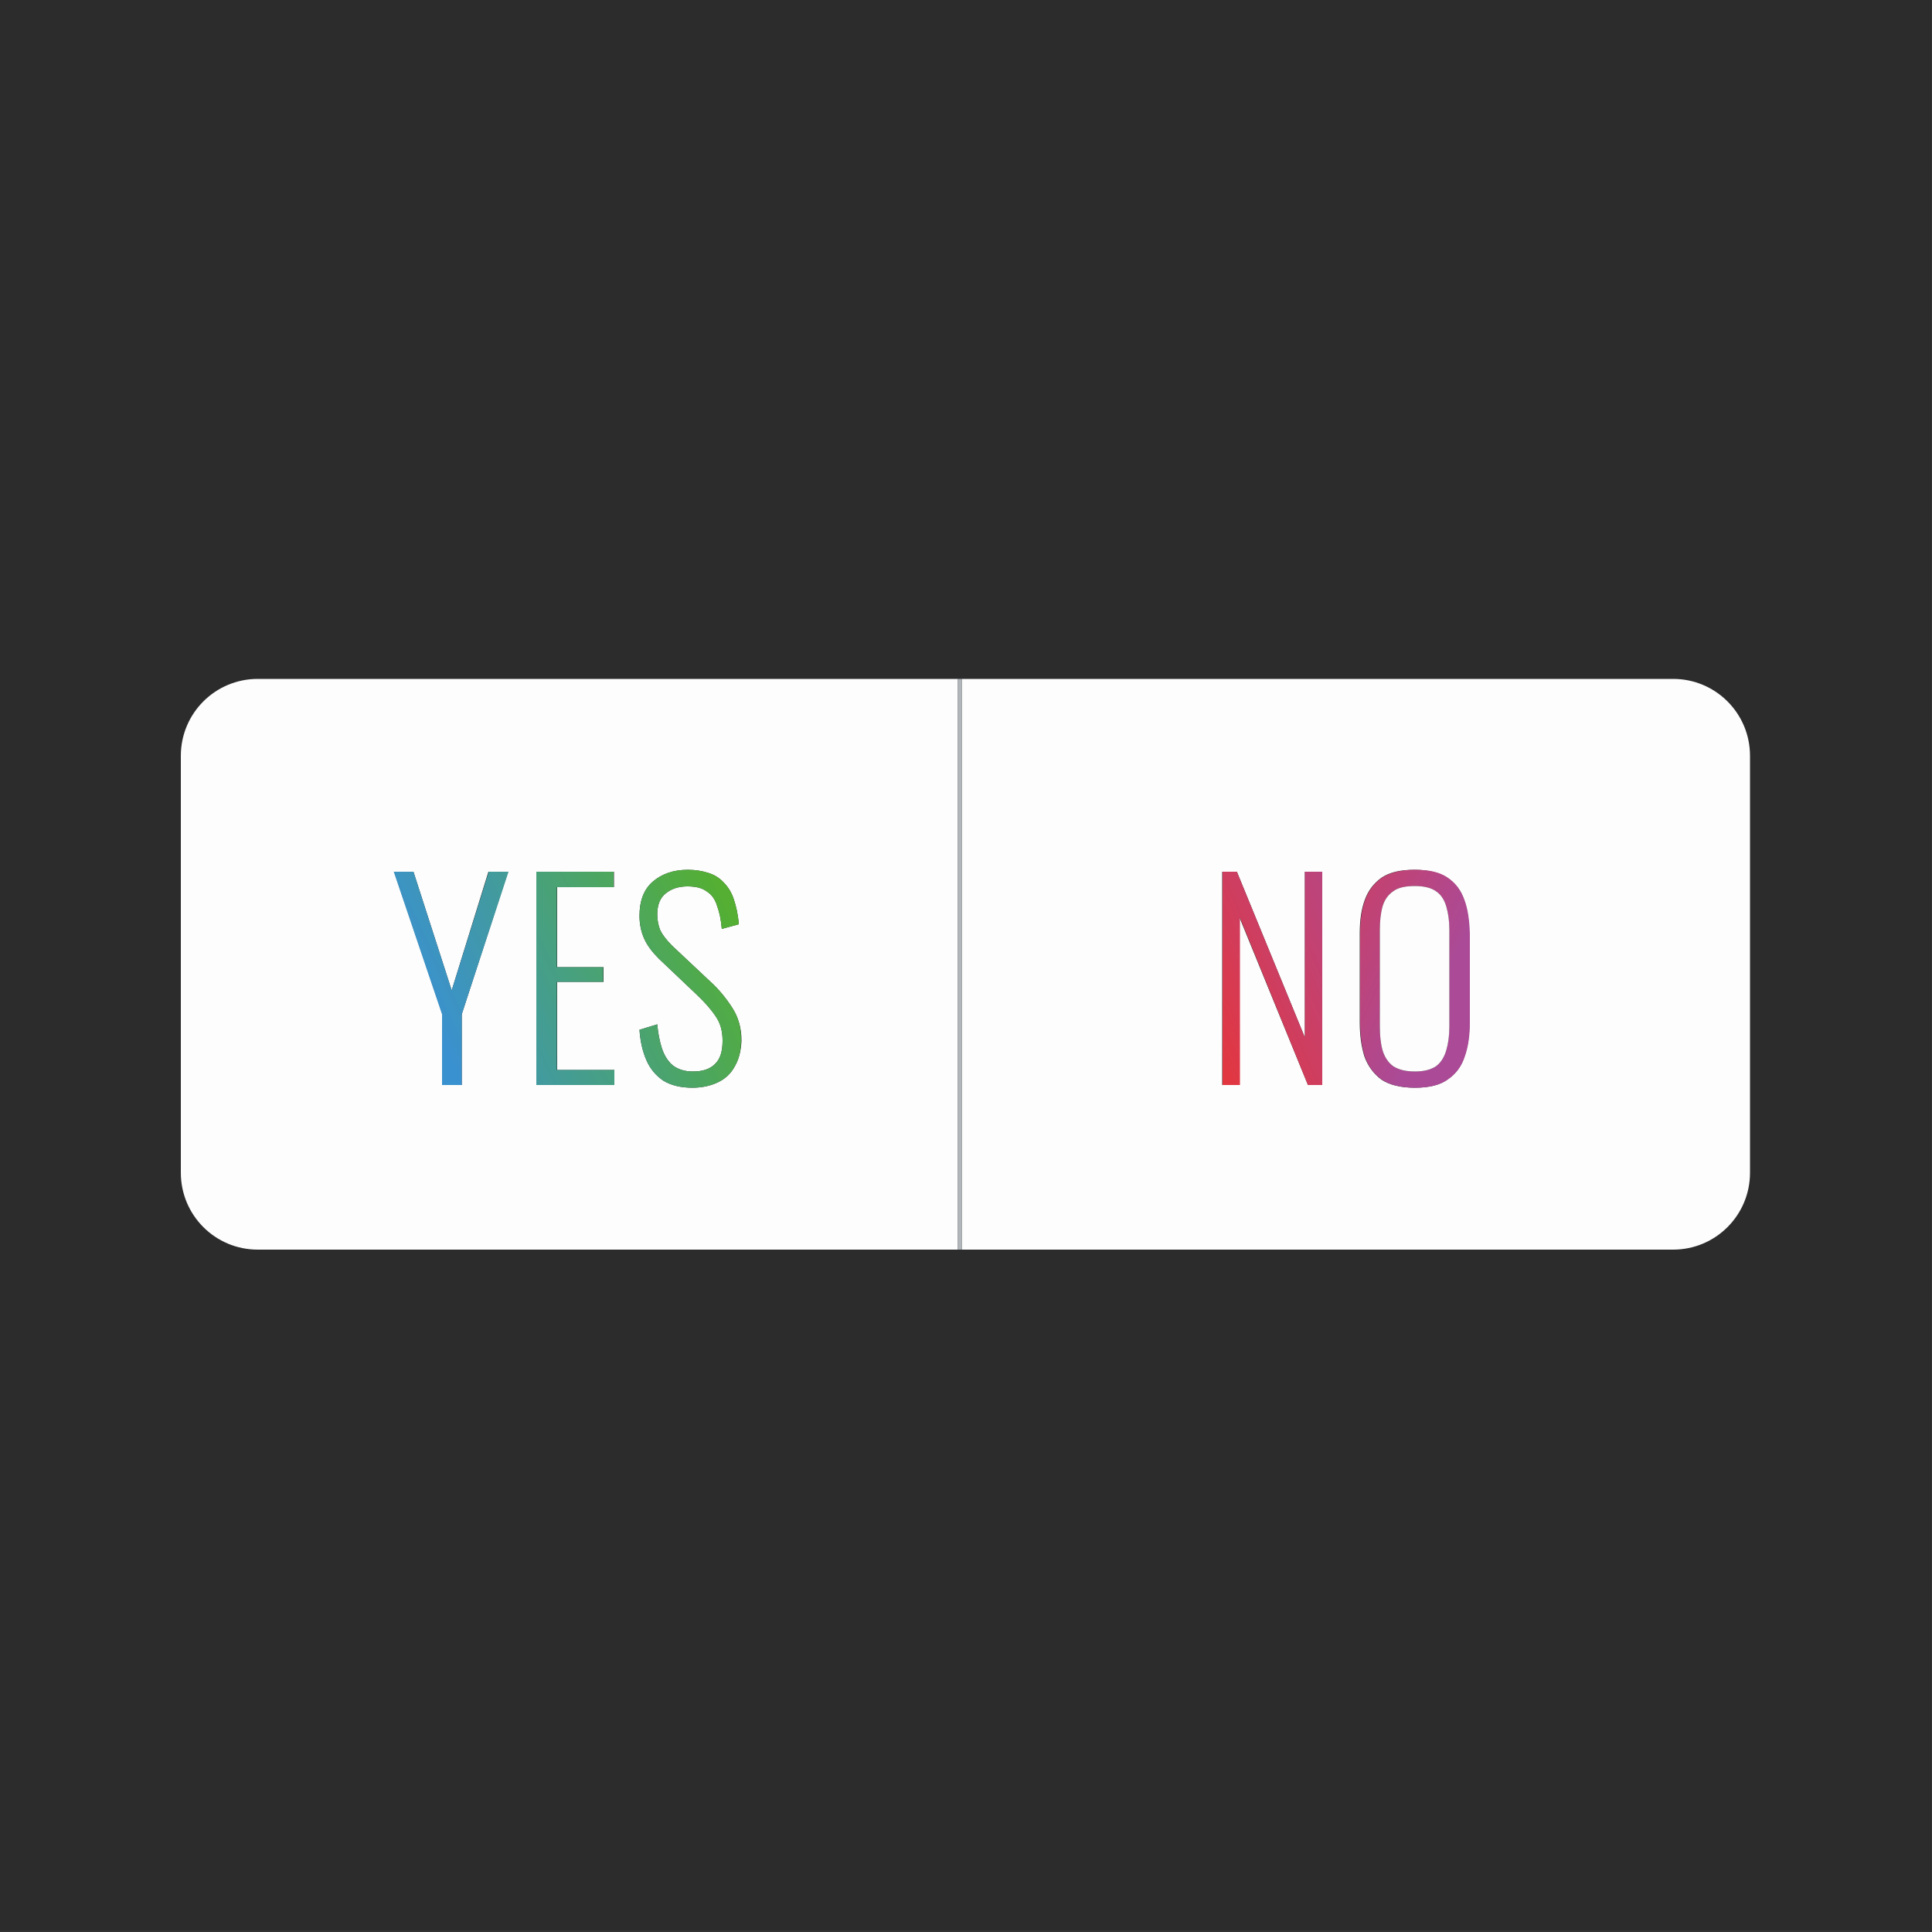
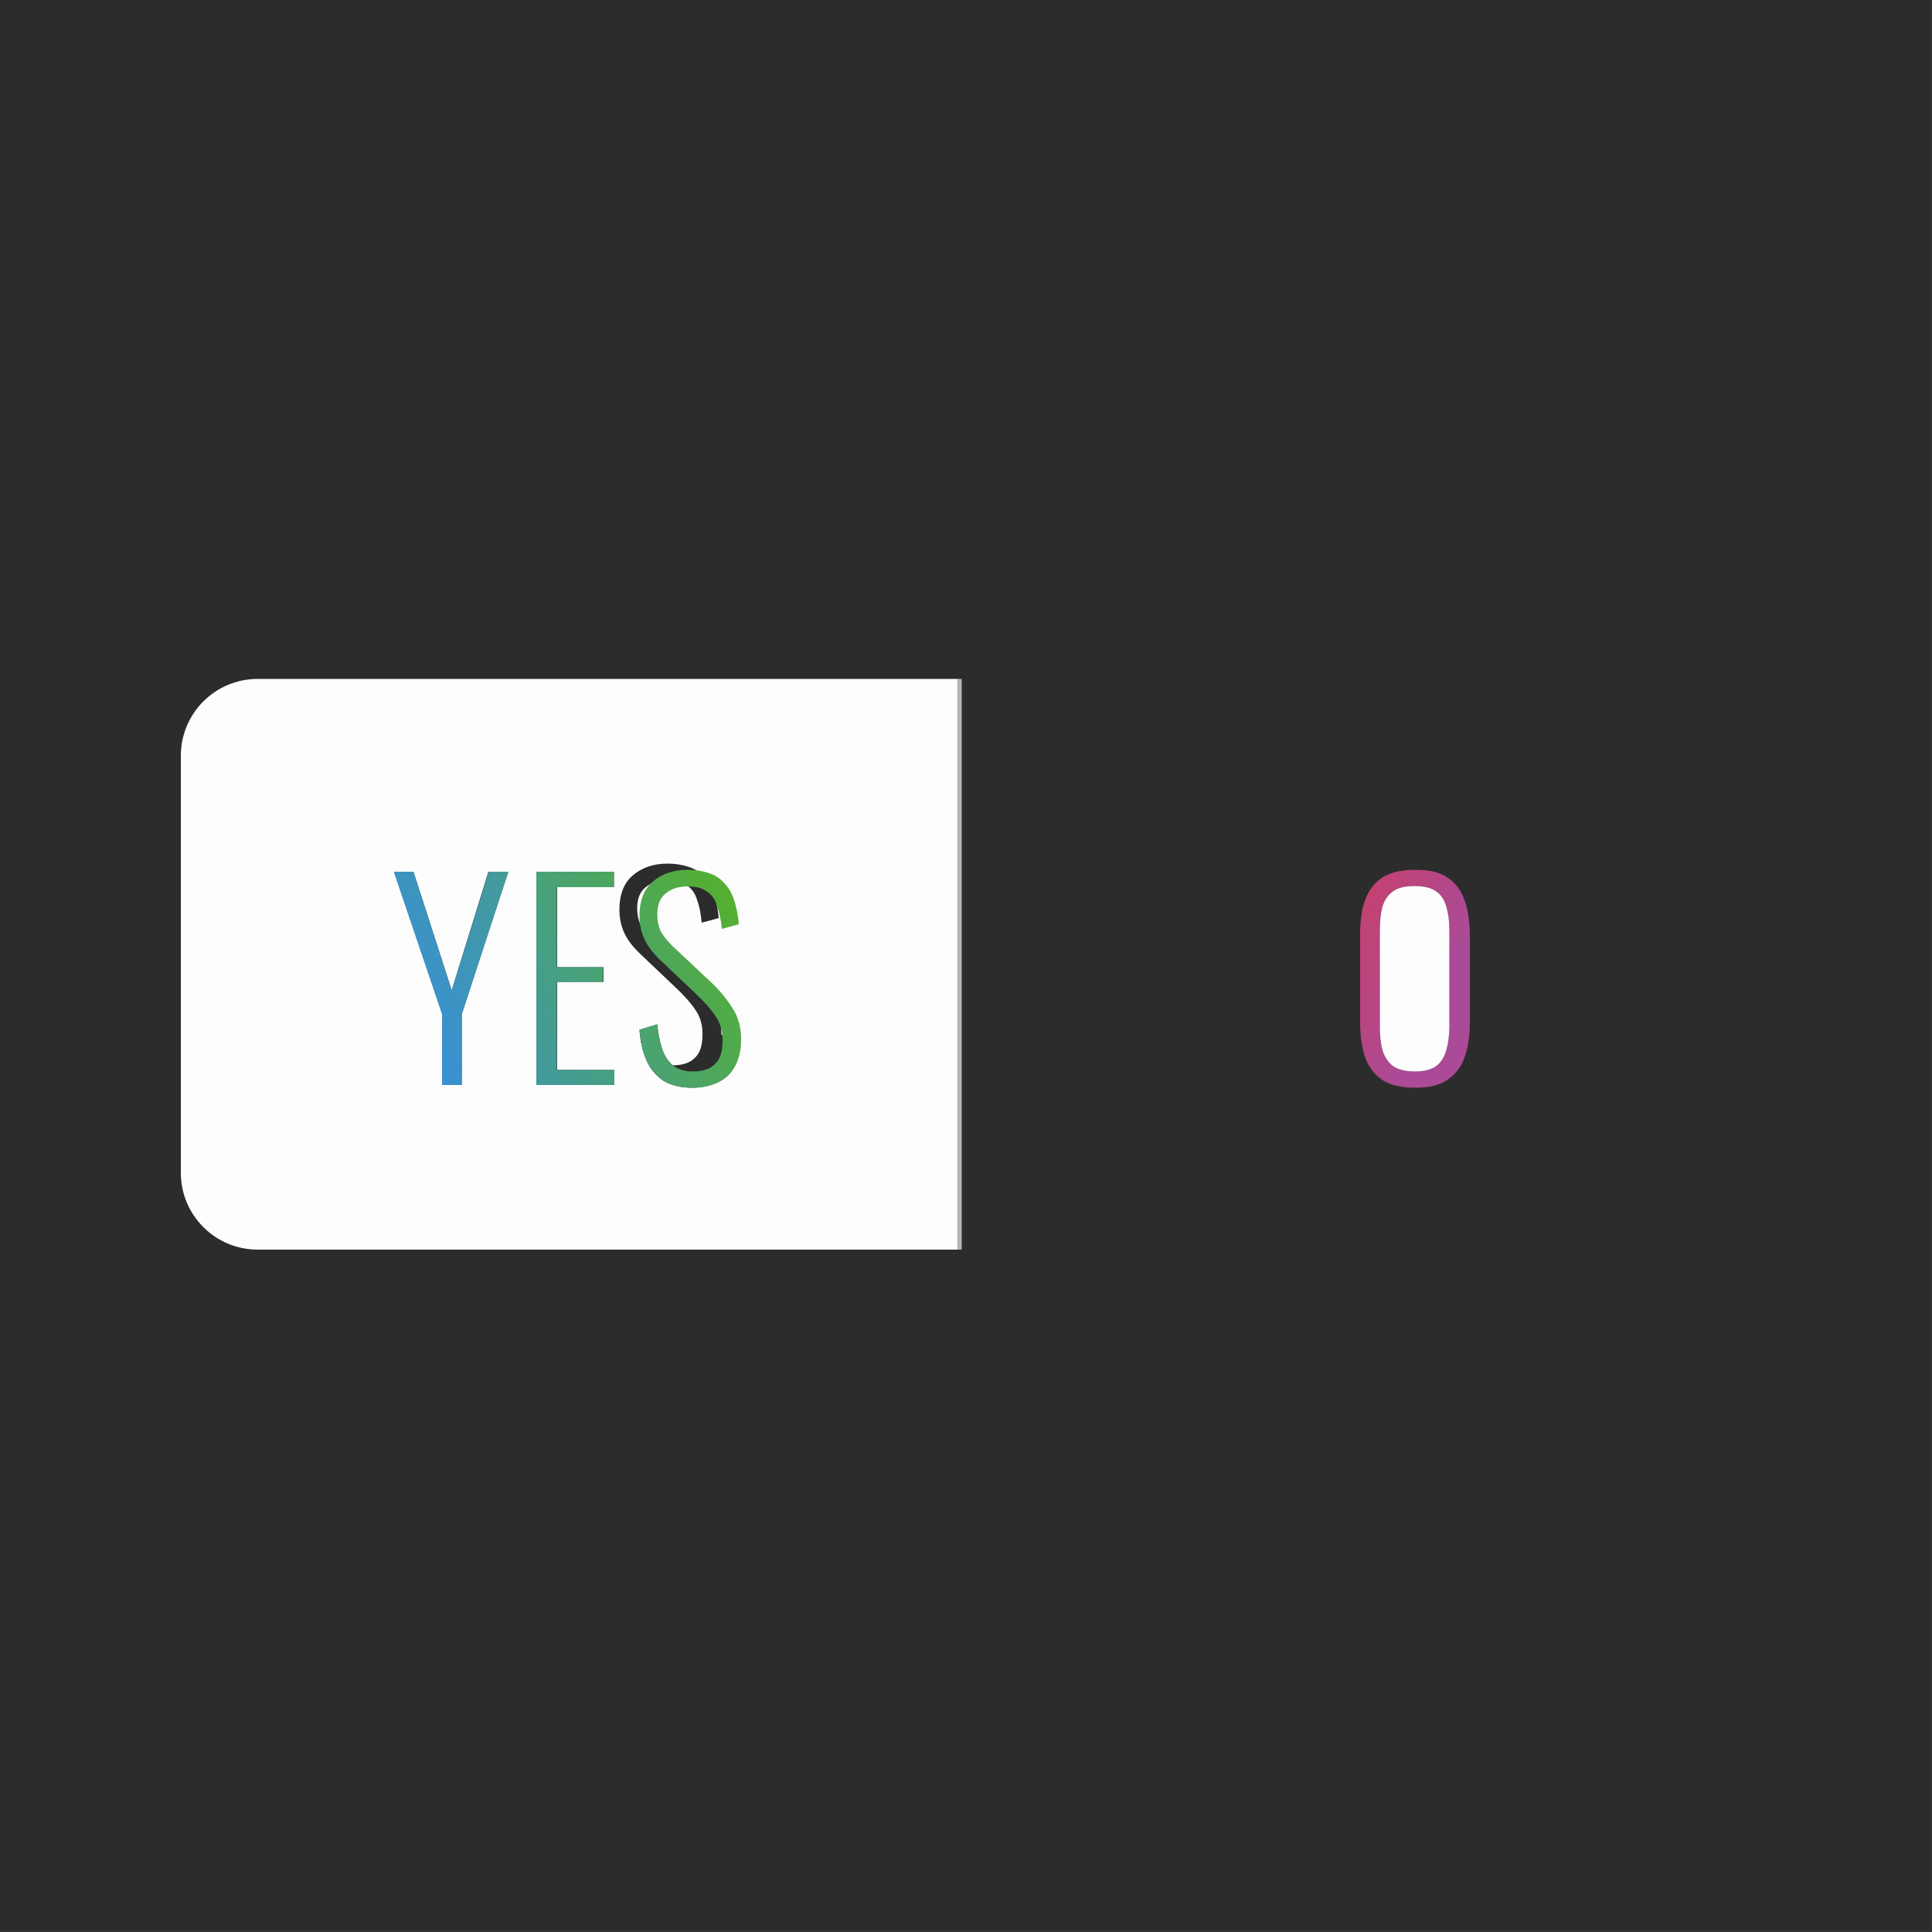
<svg xmlns="http://www.w3.org/2000/svg" version="1.1" id="Слой_1" x="0px" y="0px" viewBox="0 0 500 500" style="enable-background:new 0 0 500 500;" xml:space="preserve">
  <rect x="0" y="0" width="500" height="500" fill="#333333" stroke="none" />
  <style type="text/css">
	.st0{fill:#2C2C2C;}
	.st1{fill:#FDFDFD;}
	.st2{fill:#B1B6BB;}
	.st3{fill:url(#SVGID_1_);}
	.st4{fill:url(#SVGID_00000062899258570893338920000010799814483012905910_);}
	.st5{fill:url(#SVGID_00000181768202978341744580000004640166880361202307_);}
	.st6{fill:url(#SVGID_00000129915797411938370230000012492690580103954085_);}
	.st7{fill:url(#SVGID_00000183952520288921985900000009145544543370378660_);}
</style>
  <rect x="-0.2" y="-0.4" class="st0" width="500" height="500" />
-   <path class="st1" d="M66.7,175.7c-11,0-19.9,8.9-19.9,19.9v107.9c0,11,8.9,19.9,19.9,19.9h181.2V175.7H66.7z M119.5,262.5v18.3h-5  v-18.3l-12.5-36.9h5l9.9,30.7l9.5-30.7h5.1L119.5,262.5z M159,280.8h-20.1v-55.2h20v4h-14.7v20.7h12v3.8h-12v22.8H159V280.8z   M190.2,275.9c-1,1.9-2.5,3.3-4.4,4.2c-1.9,0.9-4.1,1.4-6.6,1.4c-3,0-5.5-0.6-7.5-1.8c-1.9-1.3-3.4-3-4.4-5.3  c-1-2.3-1.6-4.9-1.8-7.9l4.6-1.4c0.2,2.3,0.6,4.3,1.2,6.2c0.6,1.8,1.5,3.3,2.8,4.4c1.3,1,3,1.6,5.2,1.6c2.5,0,4.4-0.6,5.7-1.9  c1.4-1.3,2-3.3,2-6.1c0-2.5-0.6-4.6-1.8-6.3c-1.2-1.8-2.8-3.6-4.9-5.6l-9.8-9.3c-1.7-1.7-3-3.4-3.8-5.2c-0.8-1.8-1.2-3.8-1.2-5.9  c0-3.8,1.1-6.8,3.4-8.8c2.3-2,5.3-3.1,9.1-3.1c2,0,3.7,0.3,5.3,0.8c1.6,0.5,2.9,1.3,4,2.5c1.1,1.1,2,2.5,2.6,4.3  c0.6,1.8,1.1,3.9,1.3,6.5l-4.4,1.2c-0.2-2.3-0.6-4.3-1.2-5.9c-0.5-1.7-1.4-3-2.7-3.8c-1.2-0.9-2.8-1.3-5-1.3c-2.3,0-4.1,0.6-5.6,1.8  c-1.5,1.2-2.2,3-2.2,5.5c0,1.5,0.3,2.9,0.8,4.1c0.6,1.2,1.6,2.5,3.1,4l9.8,9.2c2.2,2,4.1,4.3,5.7,6.8c1.6,2.5,2.4,5.3,2.4,8.5  C191.8,271.7,191.3,274,190.2,275.9z" />
-   <path class="st1" d="M433,175.7H248.9v147.7H433c11,0,19.9-8.9,19.9-19.9V195.6C452.9,184.6,444,175.7,433,175.7z M342.2,280.8h-3.7  l-17.7-43.3v43.3h-4.5v-55.2h3.8l17.6,42.9v-42.9h4.5V280.8z M380.3,264.6c0,3.3-0.4,6.2-1.3,8.8c-0.8,2.5-2.2,4.5-4.3,5.9  c-2,1.5-4.9,2.2-8.5,2.2c-3.7,0-6.6-0.7-8.7-2.1c-2-1.5-3.5-3.5-4.4-6c-0.8-2.6-1.2-5.5-1.2-8.9v-22.9c0-3.4,0.4-6.3,1.3-8.7  c0.9-2.5,2.4-4.4,4.4-5.8c2.1-1.4,4.9-2,8.5-2c3.5,0,6.3,0.7,8.4,2c2.1,1.4,3.6,3.3,4.4,5.8c0.9,2.4,1.3,5.4,1.3,8.7V264.6z" />
+   <path class="st1" d="M66.7,175.7c-11,0-19.9,8.9-19.9,19.9v107.9c0,11,8.9,19.9,19.9,19.9h181.2V175.7H66.7z M119.5,262.5v18.3h-5  v-18.3l-12.5-36.9h5l9.9,30.7l9.5-30.7h5.1L119.5,262.5z M159,280.8h-20.1v-55.2h20v4h-14.7v20.7h12v3.8h-12v22.8H159V280.8z   M190.2,275.9c-1,1.9-2.5,3.3-4.4,4.2c-1.9,0.9-4.1,1.4-6.6,1.4c-3,0-5.5-0.6-7.5-1.8c-1.9-1.3-3.4-3-4.4-5.3  c-1-2.3-1.6-4.9-1.8-7.9l4.6-1.4c0.2,2.3,0.6,4.3,1.2,6.2c0.6,1.8,1.5,3.3,2.8,4.4c2.5,0,4.4-0.6,5.7-1.9  c1.4-1.3,2-3.3,2-6.1c0-2.5-0.6-4.6-1.8-6.3c-1.2-1.8-2.8-3.6-4.9-5.6l-9.8-9.3c-1.7-1.7-3-3.4-3.8-5.2c-0.8-1.8-1.2-3.8-1.2-5.9  c0-3.8,1.1-6.8,3.4-8.8c2.3-2,5.3-3.1,9.1-3.1c2,0,3.7,0.3,5.3,0.8c1.6,0.5,2.9,1.3,4,2.5c1.1,1.1,2,2.5,2.6,4.3  c0.6,1.8,1.1,3.9,1.3,6.5l-4.4,1.2c-0.2-2.3-0.6-4.3-1.2-5.9c-0.5-1.7-1.4-3-2.7-3.8c-1.2-0.9-2.8-1.3-5-1.3c-2.3,0-4.1,0.6-5.6,1.8  c-1.5,1.2-2.2,3-2.2,5.5c0,1.5,0.3,2.9,0.8,4.1c0.6,1.2,1.6,2.5,3.1,4l9.8,9.2c2.2,2,4.1,4.3,5.7,6.8c1.6,2.5,2.4,5.3,2.4,8.5  C191.8,271.7,191.3,274,190.2,275.9z" />
  <rect x="247.9" y="175.7" class="st2" width="1" height="147.7" />
  <linearGradient id="SVGID_1_" gradientUnits="userSpaceOnUse" x1="107.407" y1="254.782" x2="191.939" y2="213.924">
    <stop offset="0" style="stop-color:#3A91CF" />
    <stop offset="1" style="stop-color:#54AF32" />
  </linearGradient>
  <polygon class="st3" points="131.6,225.6 119.5,262.5 119.5,280.8 114.4,280.8 114.4,262.5 101.9,225.6 107,225.6 116.9,256.3   126.5,225.6 " />
  <linearGradient id="SVGID_00000076602127626486370120000007156295979156382875_" gradientUnits="userSpaceOnUse" x1="104.645" y1="274.585" x2="189.578" y2="233.534">
    <stop offset="0" style="stop-color:#3A91CF" />
    <stop offset="1" style="stop-color:#54AF32" />
  </linearGradient>
  <polygon style="fill:url(#SVGID_00000076602127626486370120000007156295979156382875_);" points="159,276.9 159,280.8 138.8,280.8   138.8,225.6 158.8,225.6 158.8,229.6 144.1,229.6 144.1,250.3 156.1,250.3 156.1,254.1 144.1,254.1 144.1,276.9 " />
  <linearGradient id="SVGID_00000047037130877336036760000016493866640751683233_" gradientUnits="userSpaceOnUse" x1="113.596" y1="284.669" x2="194.444" y2="245.593">
    <stop offset="0" style="stop-color:#3A91CF" />
    <stop offset="1" style="stop-color:#54AF32" />
  </linearGradient>
  <path style="fill:url(#SVGID_00000047037130877336036760000016493866640751683233_);" d="M191.8,268.9c0,2.8-0.5,5.1-1.6,7  c-1,1.9-2.5,3.3-4.4,4.2c-1.9,0.9-4.1,1.4-6.6,1.4c-3,0-5.5-0.6-7.5-1.8c-1.9-1.3-3.4-3-4.4-5.3c-1-2.3-1.6-4.9-1.8-7.9l4.6-1.4  c0.2,2.3,0.6,4.3,1.2,6.2c0.6,1.8,1.5,3.3,2.8,4.4c1.3,1,3,1.6,5.2,1.6c2.5,0,4.4-0.6,5.7-1.9c1.4-1.3,2-3.3,2-6.1  c0-2.5-0.6-4.6-1.8-6.3c-1.2-1.8-2.8-3.6-4.9-5.6l-9.8-9.3c-1.7-1.7-3-3.4-3.8-5.2c-0.8-1.8-1.2-3.8-1.2-5.9c0-3.8,1.1-6.8,3.4-8.8  c2.3-2,5.3-3.1,9.1-3.1c2,0,3.7,0.3,5.3,0.8c1.6,0.5,2.9,1.3,4,2.5c1.1,1.1,2,2.5,2.6,4.3c0.6,1.8,1.1,3.9,1.3,6.5l-4.4,1.2  c-0.2-2.3-0.6-4.3-1.2-5.9c-0.5-1.7-1.4-3-2.7-3.8c-1.2-0.9-2.8-1.3-5-1.3c-2.3,0-4.1,0.6-5.6,1.8c-1.5,1.2-2.2,3-2.2,5.5  c0,1.5,0.3,2.9,0.8,4.1c0.6,1.2,1.6,2.5,3.1,4l9.8,9.2c2.2,2,4.1,4.3,5.7,6.8C191,263,191.8,265.8,191.8,268.9z" />
  <linearGradient id="SVGID_00000024717718832668374990000011330367887907262880_" gradientUnits="userSpaceOnUse" x1="304.111" y1="264.683" x2="369.416" y2="234.869">
    <stop offset="0" style="stop-color:#E73539" />
    <stop offset="0.95" style="stop-color:#AB4A96" />
  </linearGradient>
-   <polygon style="fill:url(#SVGID_00000024717718832668374990000011330367887907262880_);" points="342.2,225.6 342.2,280.8   338.5,280.8 320.9,237.5 320.9,280.8 316.4,280.8 316.4,225.6 320.1,225.6 337.7,268.5 337.7,225.6 " />
  <linearGradient id="SVGID_00000170996483256658043620000002664557082711517358_" gradientUnits="userSpaceOnUse" x1="310.448" y1="274.165" x2="375.752" y2="244.352" gradientTransform="matrix(1 0 0 -1 0 502)">
    <stop offset="0" style="stop-color:#E73539" />
    <stop offset="0.95" style="stop-color:#AB4A96" />
  </linearGradient>
  <path style="fill:url(#SVGID_00000170996483256658043620000002664557082711517358_);" d="M379,232.9c-0.9-2.5-2.3-4.4-4.4-5.8  c-2-1.4-4.8-2-8.4-2c-3.6,0-6.4,0.7-8.5,2c-2,1.4-3.5,3.3-4.4,5.8c-0.9,2.4-1.3,5.4-1.3,8.7v22.9c0,3.3,0.4,6.3,1.2,8.9  c0.9,2.5,2.3,4.5,4.4,6c2.1,1.4,5,2.1,8.7,2.1c3.6,0,6.5-0.7,8.5-2.2c2.1-1.5,3.5-3.4,4.3-5.9c0.9-2.5,1.3-5.5,1.3-8.8v-23  C380.3,238.3,379.9,235.3,379,232.9z M375.1,265.7c0,2.3-0.3,4.4-0.8,6.1c-0.5,1.7-1.3,3.1-2.6,4.1c-1.3,0.9-3.1,1.4-5.5,1.4  c-2.5,0-4.3-0.5-5.7-1.4c-1.3-1-2.2-2.4-2.7-4.1c-0.5-1.8-0.7-3.8-0.7-6.1v-25c0-2.3,0.2-4.3,0.7-6.1c0.5-1.7,1.4-3,2.7-3.9  c1.3-1,3.2-1.4,5.7-1.4c2.4,0,4.3,0.5,5.5,1.4c1.3,0.9,2.1,2.2,2.6,3.9c0.5,1.7,0.8,3.8,0.8,6.1V265.7z" />
  <path class="st1" d="M375.1,240.7v25c0,2.3-0.3,4.4-0.8,6.1c-0.5,1.7-1.3,3.1-2.6,4.1c-1.3,0.9-3.1,1.4-5.5,1.4  c-2.5,0-4.3-0.5-5.7-1.4c-1.3-1-2.2-2.4-2.7-4.1c-0.5-1.8-0.7-3.8-0.7-6.1v-25c0-2.3,0.2-4.3,0.7-6.1c0.5-1.7,1.4-3,2.7-3.9  c1.3-1,3.2-1.4,5.7-1.4c2.4,0,4.3,0.5,5.5,1.4c1.3,0.9,2.1,2.2,2.6,3.9C374.8,236.3,375.1,238.3,375.1,240.7z" />
</svg>